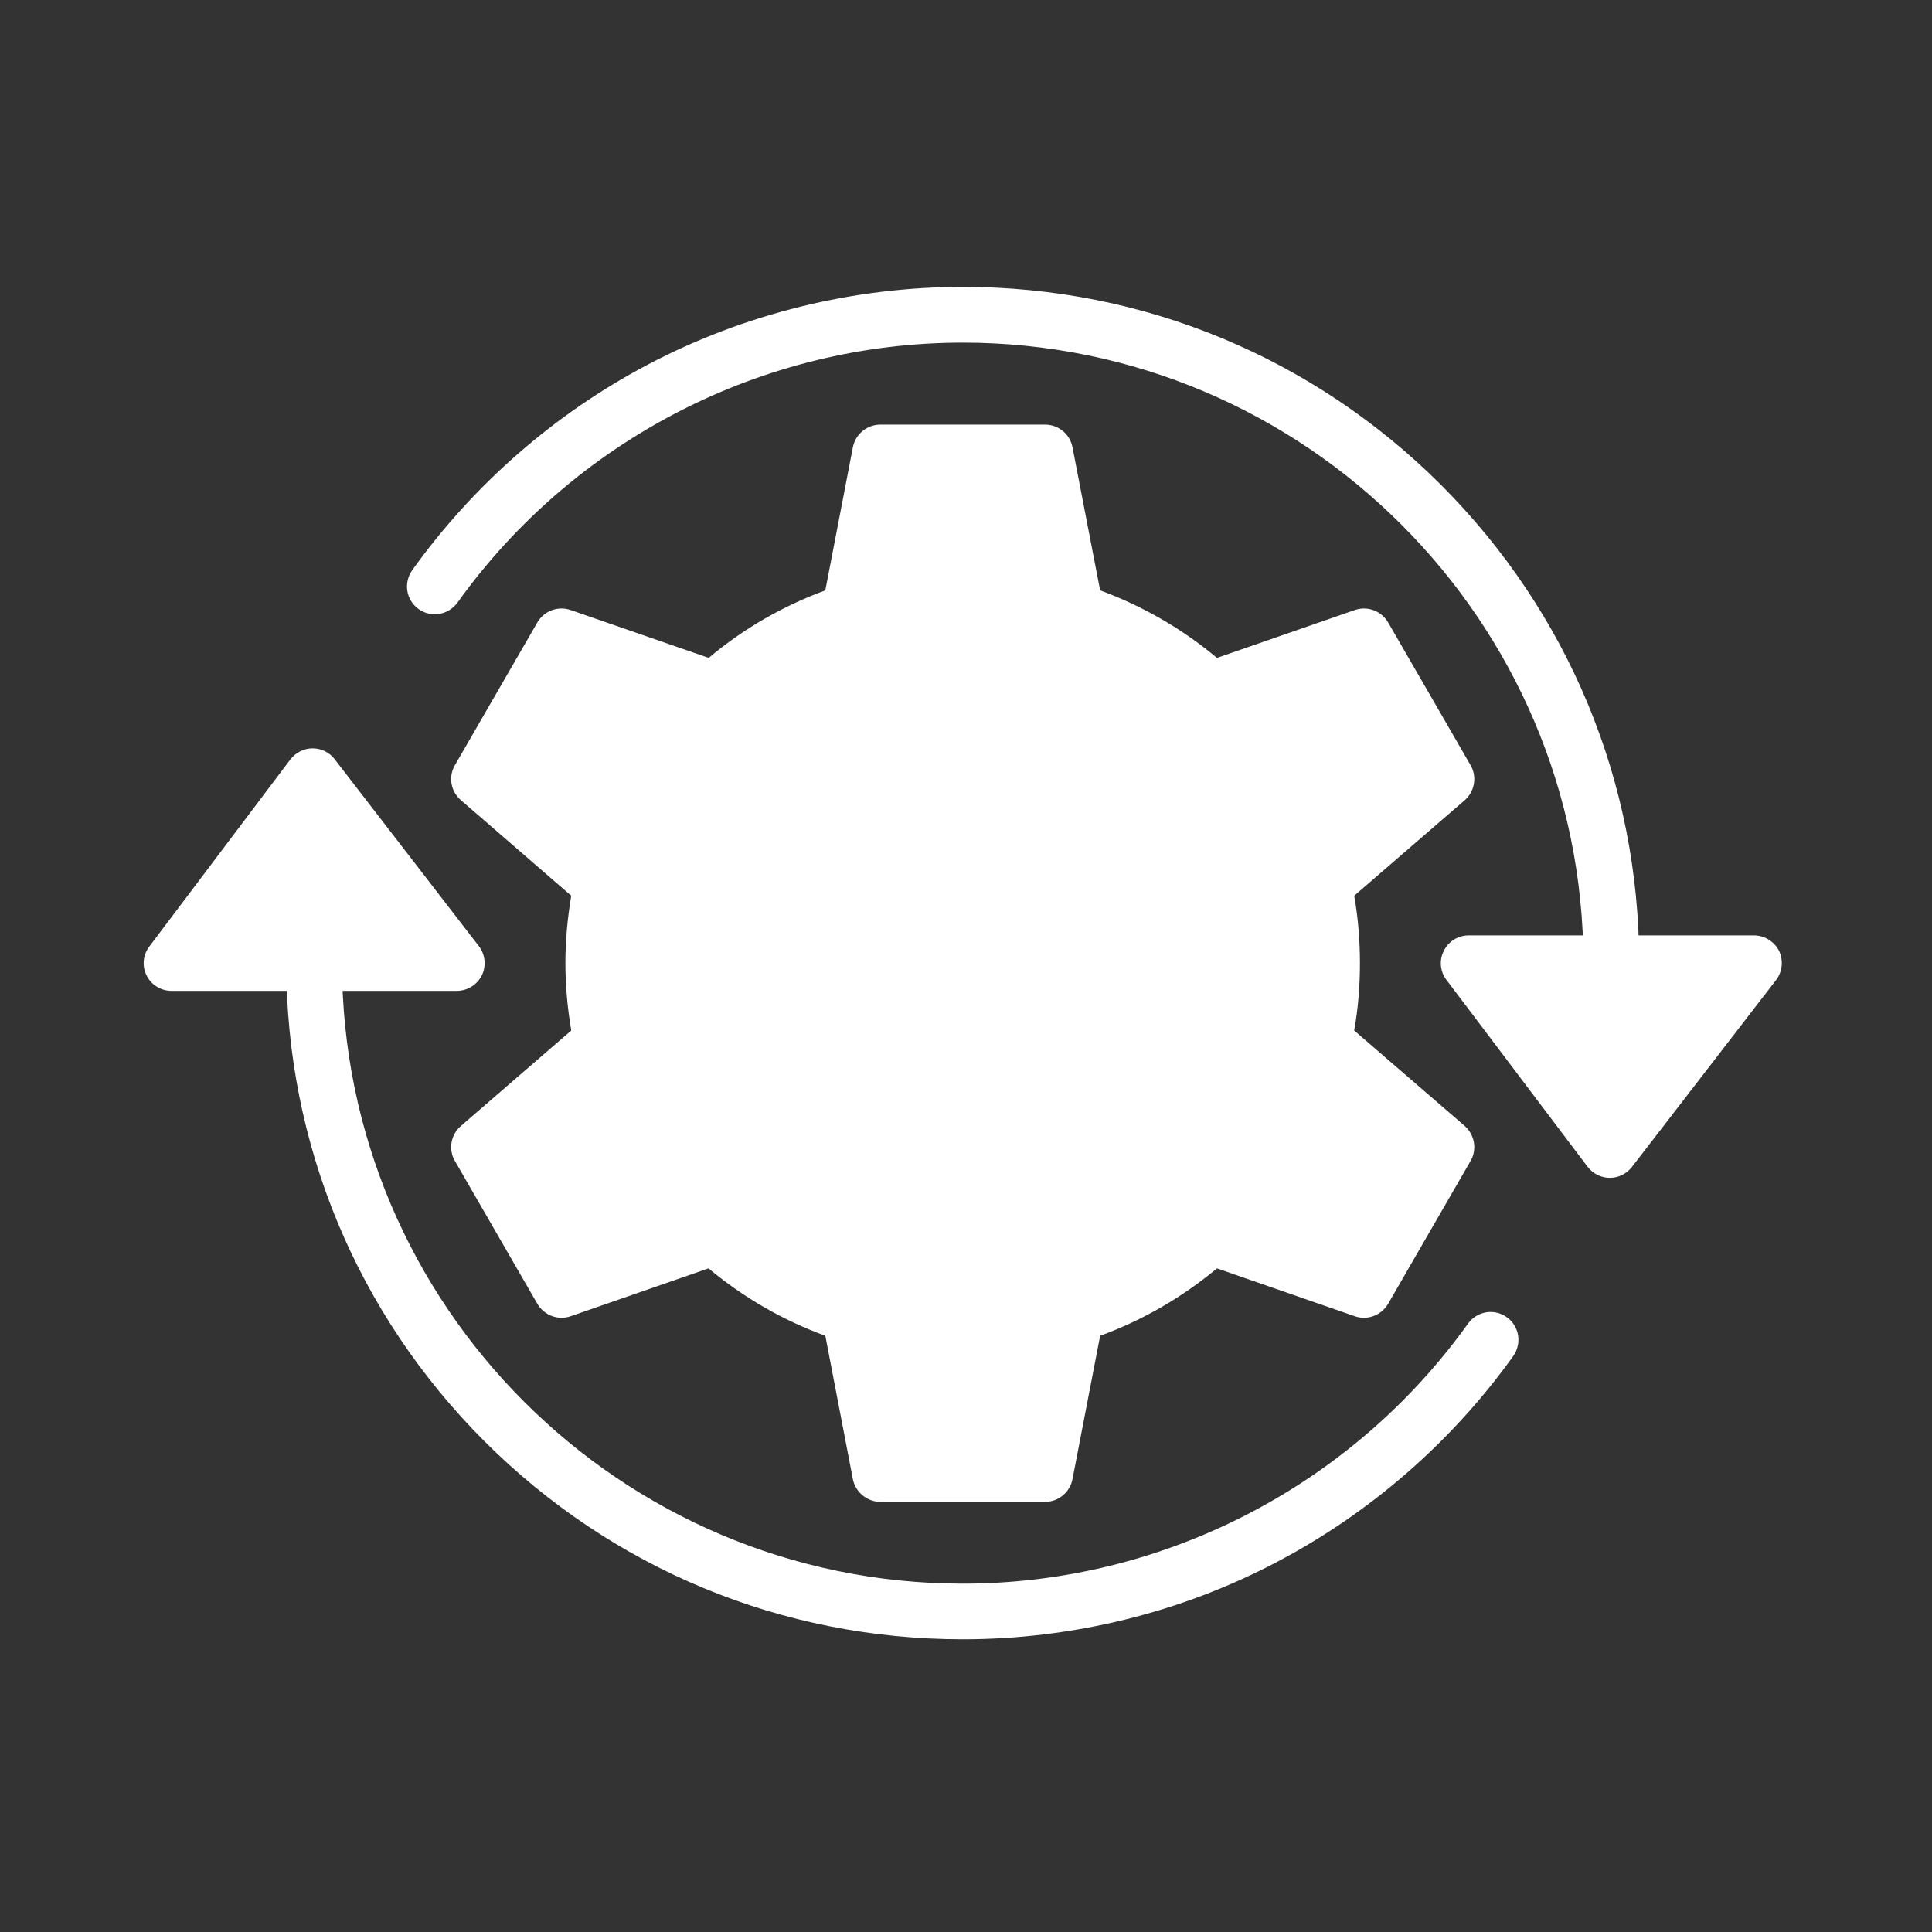
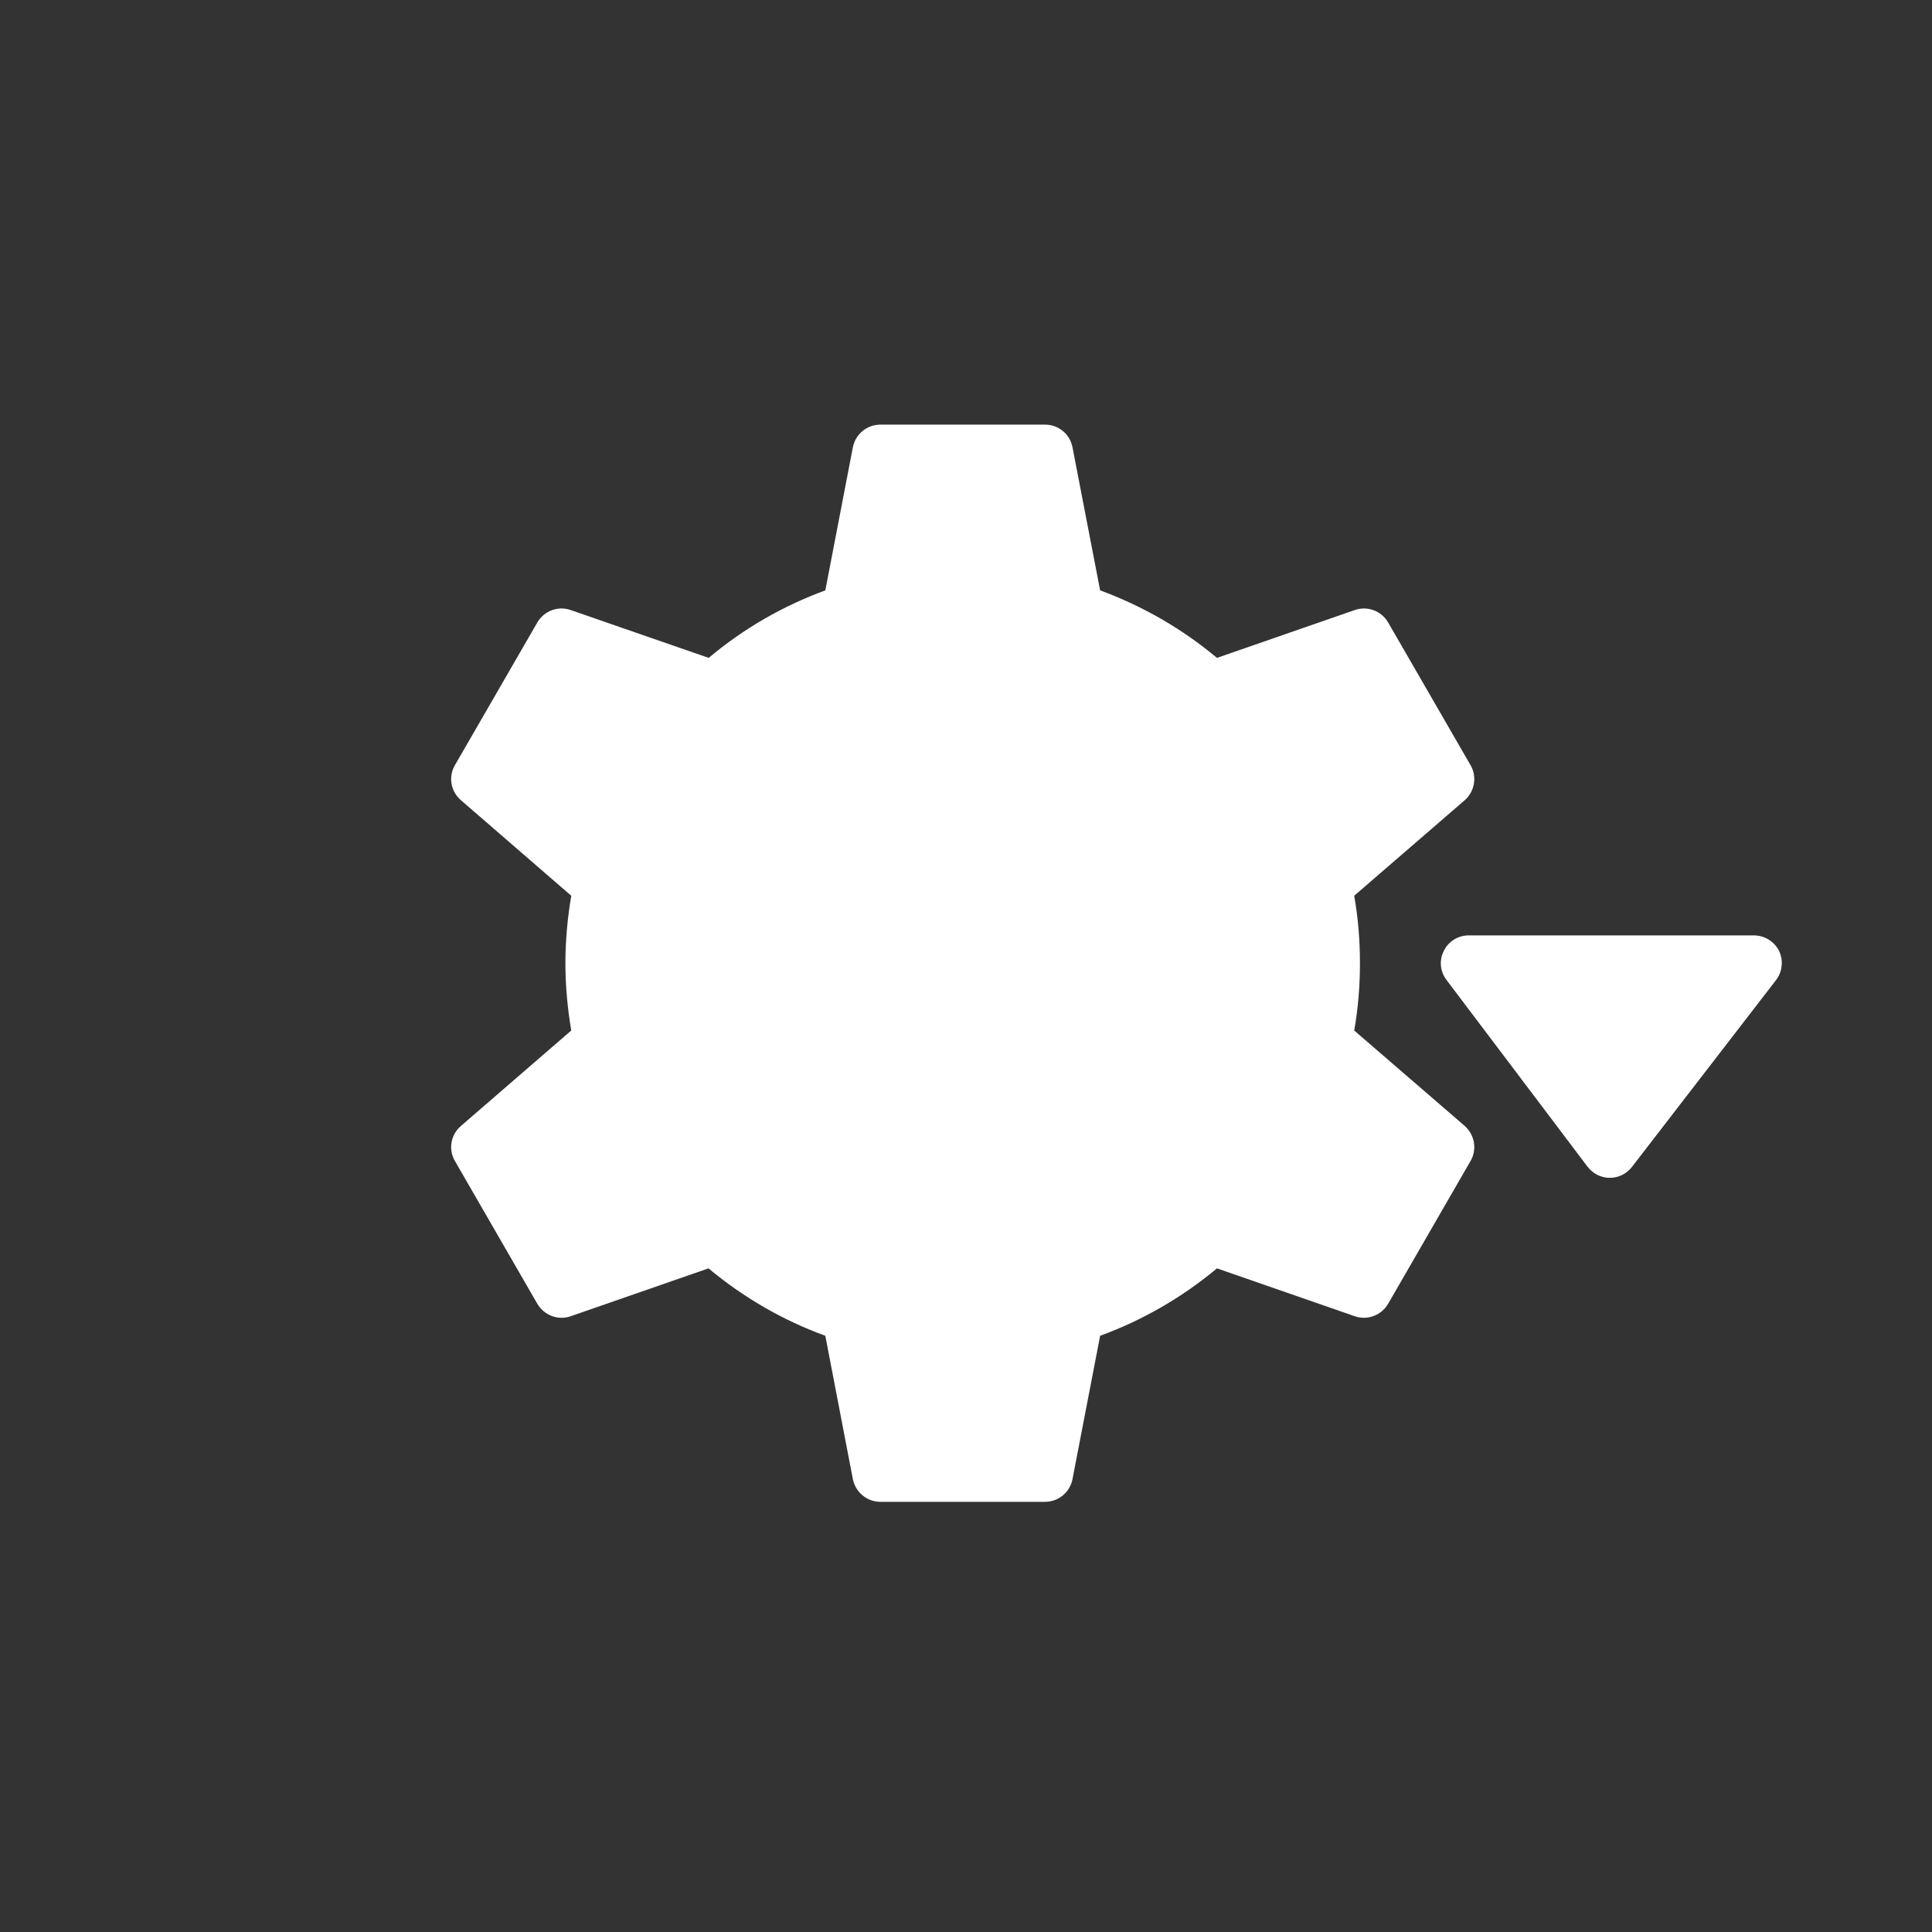
<svg xmlns="http://www.w3.org/2000/svg" width="100" zoomAndPan="magnify" viewBox="0 0 75 75" height="100" preserveAspectRatio="xMidYMid meet" version="1.0">
  <rect x="0" y="0" width="75" height="75" fill="#333333" stroke="none" />
  <defs>
    <clipPath id="368d11f639">
-       <path d="M 11 11.137 L 64 11.137 L 64 63.637 L 11 63.637 Z M 11 11.137 " clip-rule="nonzero" />
-     </clipPath>
+       </clipPath>
    <clipPath id="3e59cd6476">
-       <path d="M 5.496 29 L 19 29 L 19 39 L 5.496 39 Z M 5.496 29 " clip-rule="nonzero" />
-     </clipPath>
+       </clipPath>
    <clipPath id="3e6195dbb6">
      <path d="M 55 36 L 69.246 36 L 69.246 46 L 55 46 Z M 55 36 " clip-rule="nonzero" />
    </clipPath>
  </defs>
  <g clip-path="url(#368d11f639)">
    <path fill="#ffffff" d="M 37.375 63.637 C 30.355 63.637 23.766 60.902 18.805 55.949 C 13.848 50.988 11.113 44.402 11.113 37.391 C 11.113 36.793 11.594 36.312 12.195 36.312 C 12.793 36.312 13.277 36.793 13.277 37.391 C 13.277 50.668 24.09 61.477 37.375 61.477 C 45.129 61.477 52.465 57.703 56.988 51.383 C 57.336 50.898 58.008 50.785 58.492 51.133 C 58.98 51.48 59.09 52.152 58.742 52.645 C 56.363 55.969 53.195 58.73 49.574 60.633 C 45.844 62.602 41.625 63.637 37.375 63.637 Z M 62.551 38.465 C 61.953 38.465 61.469 37.98 61.469 37.391 C 61.469 24.109 50.656 13.301 37.375 13.301 C 29.613 13.301 22.281 17.074 17.758 23.395 C 17.406 23.875 16.738 23.992 16.254 23.645 C 15.762 23.297 15.656 22.625 16.004 22.133 C 18.383 18.809 21.547 16.047 25.172 14.141 C 28.898 12.184 33.121 11.137 37.375 11.137 C 44.387 11.137 50.98 13.875 55.941 18.824 C 60.895 23.785 63.633 30.375 63.633 37.391 C 63.633 37.98 63.148 38.465 62.551 38.465 Z M 62.551 38.465 " fill-opacity="1" fill-rule="evenodd" />
  </g>
  <g clip-path="url(#3e59cd6476)">
    <path fill="#ffffff" d="M 17.73 38.465 L 6.66 38.465 C 6.246 38.465 5.871 38.234 5.691 37.867 C 5.504 37.5 5.551 37.062 5.801 36.738 L 11.273 29.48 C 11.48 29.215 11.793 29.051 12.133 29.051 C 12.473 29.051 12.785 29.203 12.992 29.473 L 18.59 36.73 C 18.84 37.051 18.883 37.5 18.703 37.867 C 18.516 38.234 18.141 38.465 17.73 38.465 Z M 17.73 38.465 " fill-opacity="1" fill-rule="evenodd" />
  </g>
  <path fill="#ffffff" d="M 40.57 58.301 L 34.176 58.301 C 33.656 58.301 33.211 57.926 33.109 57.426 L 32.039 51.855 C 30.383 51.25 28.863 50.371 27.504 49.238 L 22.148 51.098 C 21.656 51.266 21.121 51.059 20.859 50.613 L 17.66 45.07 C 17.398 44.625 17.496 44.051 17.891 43.711 L 22.176 40.004 C 22.031 39.145 21.949 38.27 21.949 37.391 C 21.949 36.508 22.031 35.633 22.176 34.773 L 17.891 31.062 C 17.496 30.723 17.398 30.152 17.66 29.703 L 20.859 24.164 C 21.121 23.715 21.656 23.512 22.148 23.68 L 27.512 25.539 C 28.863 24.402 30.383 23.527 32.039 22.918 L 33.109 17.359 C 33.211 16.852 33.656 16.484 34.176 16.484 L 40.57 16.484 C 41.09 16.484 41.535 16.852 41.633 17.359 L 42.707 22.918 C 44.359 23.527 45.883 24.402 47.242 25.539 L 52.598 23.68 C 53.09 23.512 53.625 23.715 53.887 24.164 L 57.086 29.703 C 57.348 30.152 57.246 30.723 56.863 31.062 L 52.57 34.773 C 52.723 35.633 52.793 36.516 52.793 37.391 C 52.793 38.27 52.723 39.145 52.57 40.004 L 56.863 43.711 C 57.246 44.051 57.348 44.625 57.086 45.07 L 53.887 50.613 C 53.625 51.059 53.09 51.266 52.598 51.098 L 47.242 49.238 C 45.883 50.371 44.359 51.25 42.707 51.855 L 41.633 57.426 C 41.535 57.926 41.09 58.301 40.57 58.301 Z M 40.57 58.301 " fill-opacity="1" fill-rule="evenodd" />
  <path fill="#ffffff" d="M 37.375 49.176 C 30.867 49.176 25.582 43.891 25.582 37.391 C 25.582 30.883 30.867 25.602 37.375 25.602 C 43.879 25.602 49.164 30.883 49.164 37.391 C 49.164 43.891 43.879 49.176 37.375 49.176 Z M 37.375 49.176 " fill-opacity="1" fill-rule="evenodd" />
  <g clip-path="url(#3e6195dbb6)">
    <path fill="#ffffff" d="M 62.488 45.723 C 62.148 45.723 61.836 45.562 61.629 45.293 L 56.148 38.035 C 55.906 37.715 55.859 37.277 56.051 36.91 C 56.227 36.543 56.605 36.312 57.016 36.312 L 68.086 36.312 C 68.496 36.312 68.871 36.543 69.062 36.91 C 69.238 37.285 69.195 37.723 68.945 38.047 L 63.348 45.305 C 63.141 45.57 62.828 45.723 62.488 45.723 Z M 62.488 45.723 " fill-opacity="1" fill-rule="evenodd" />
  </g>
-   <path fill="#ffffff" d="M 37.375 28.059 C 32.227 28.059 28.039 32.242 28.039 37.391 C 28.039 42.531 32.227 46.715 37.375 46.715 C 42.52 46.715 46.703 42.531 46.703 37.391 C 46.703 32.242 42.52 28.059 37.375 28.059 Z M 37.375 28.059 " fill-opacity="1" fill-rule="evenodd" />
-   <path fill="#ffffff" d="M 36.215 42.336 C 36.117 42.336 36.008 42.316 35.91 42.293 C 35.34 42.121 35.008 41.523 35.188 40.949 L 37.492 33.207 C 37.664 32.637 38.27 32.316 38.836 32.484 C 39.406 32.656 39.738 33.254 39.566 33.824 L 37.25 41.566 C 37.109 42.031 36.68 42.336 36.215 42.336 Z M 36.215 42.336 " fill-opacity="1" fill-rule="evenodd" />
+   <path fill="#ffffff" d="M 37.375 28.059 C 32.227 28.059 28.039 32.242 28.039 37.391 C 28.039 42.531 32.227 46.715 37.375 46.715 C 42.52 46.715 46.703 42.531 46.703 37.391 C 46.703 32.242 42.52 28.059 37.375 28.059 M 37.375 28.059 " fill-opacity="1" fill-rule="evenodd" />
  <path fill="#ffffff" d="M 41.66 41.426 C 41.438 41.426 41.203 41.352 41.008 41.199 C 40.535 40.832 40.445 40.156 40.812 39.68 L 42.574 37.391 L 40.812 35.094 C 40.445 34.621 40.535 33.941 41.008 33.574 C 41.48 33.219 42.16 33.309 42.52 33.781 L 44.789 36.73 C 45.086 37.117 45.086 37.66 44.789 38.047 L 42.52 41.004 C 42.312 41.273 41.992 41.426 41.66 41.426 Z M 41.66 41.426 " fill-opacity="1" fill-rule="evenodd" />
  <path fill="#ffffff" d="M 33.086 41.426 C 32.754 41.426 32.441 41.273 32.227 40.996 L 29.953 38.047 C 29.66 37.66 29.66 37.117 29.953 36.73 L 32.227 33.781 C 32.582 33.309 33.262 33.219 33.738 33.574 C 34.211 33.941 34.301 34.621 33.934 35.094 L 32.172 37.391 L 33.934 39.68 C 34.301 40.156 34.211 40.832 33.738 41.199 C 33.539 41.352 33.309 41.426 33.086 41.426 Z M 33.086 41.426 " fill-opacity="1" fill-rule="evenodd" />
</svg>